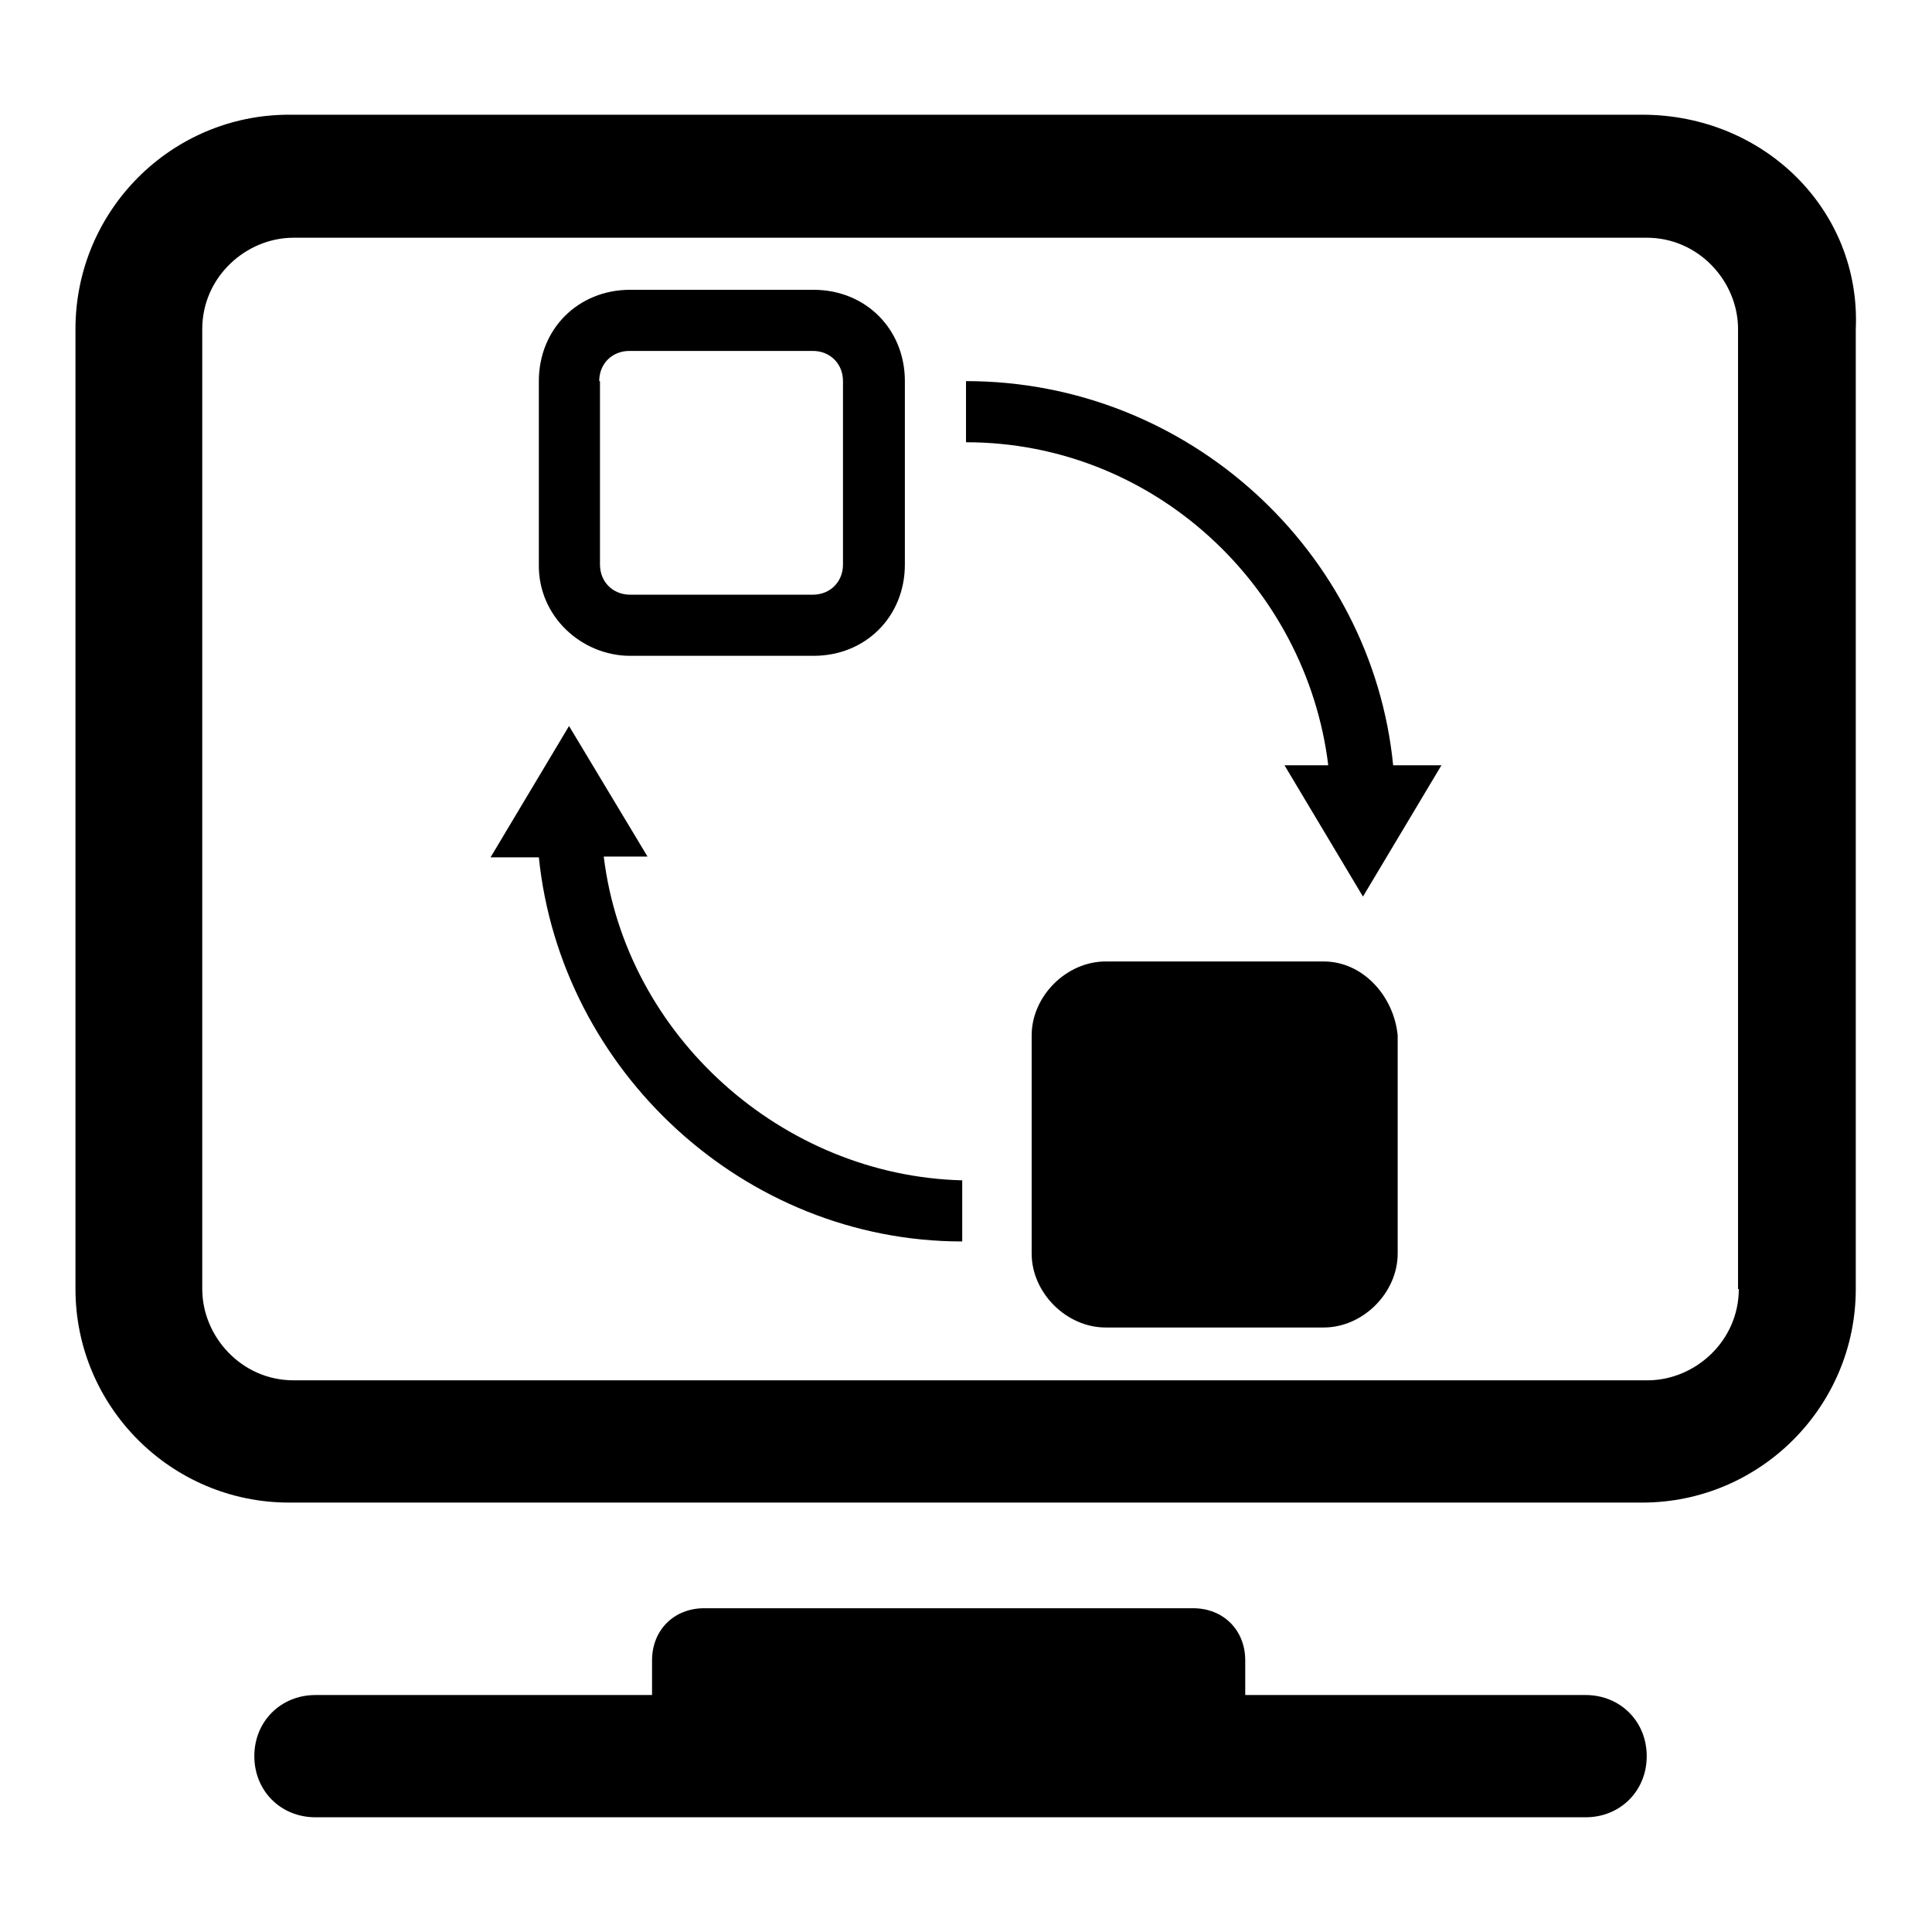
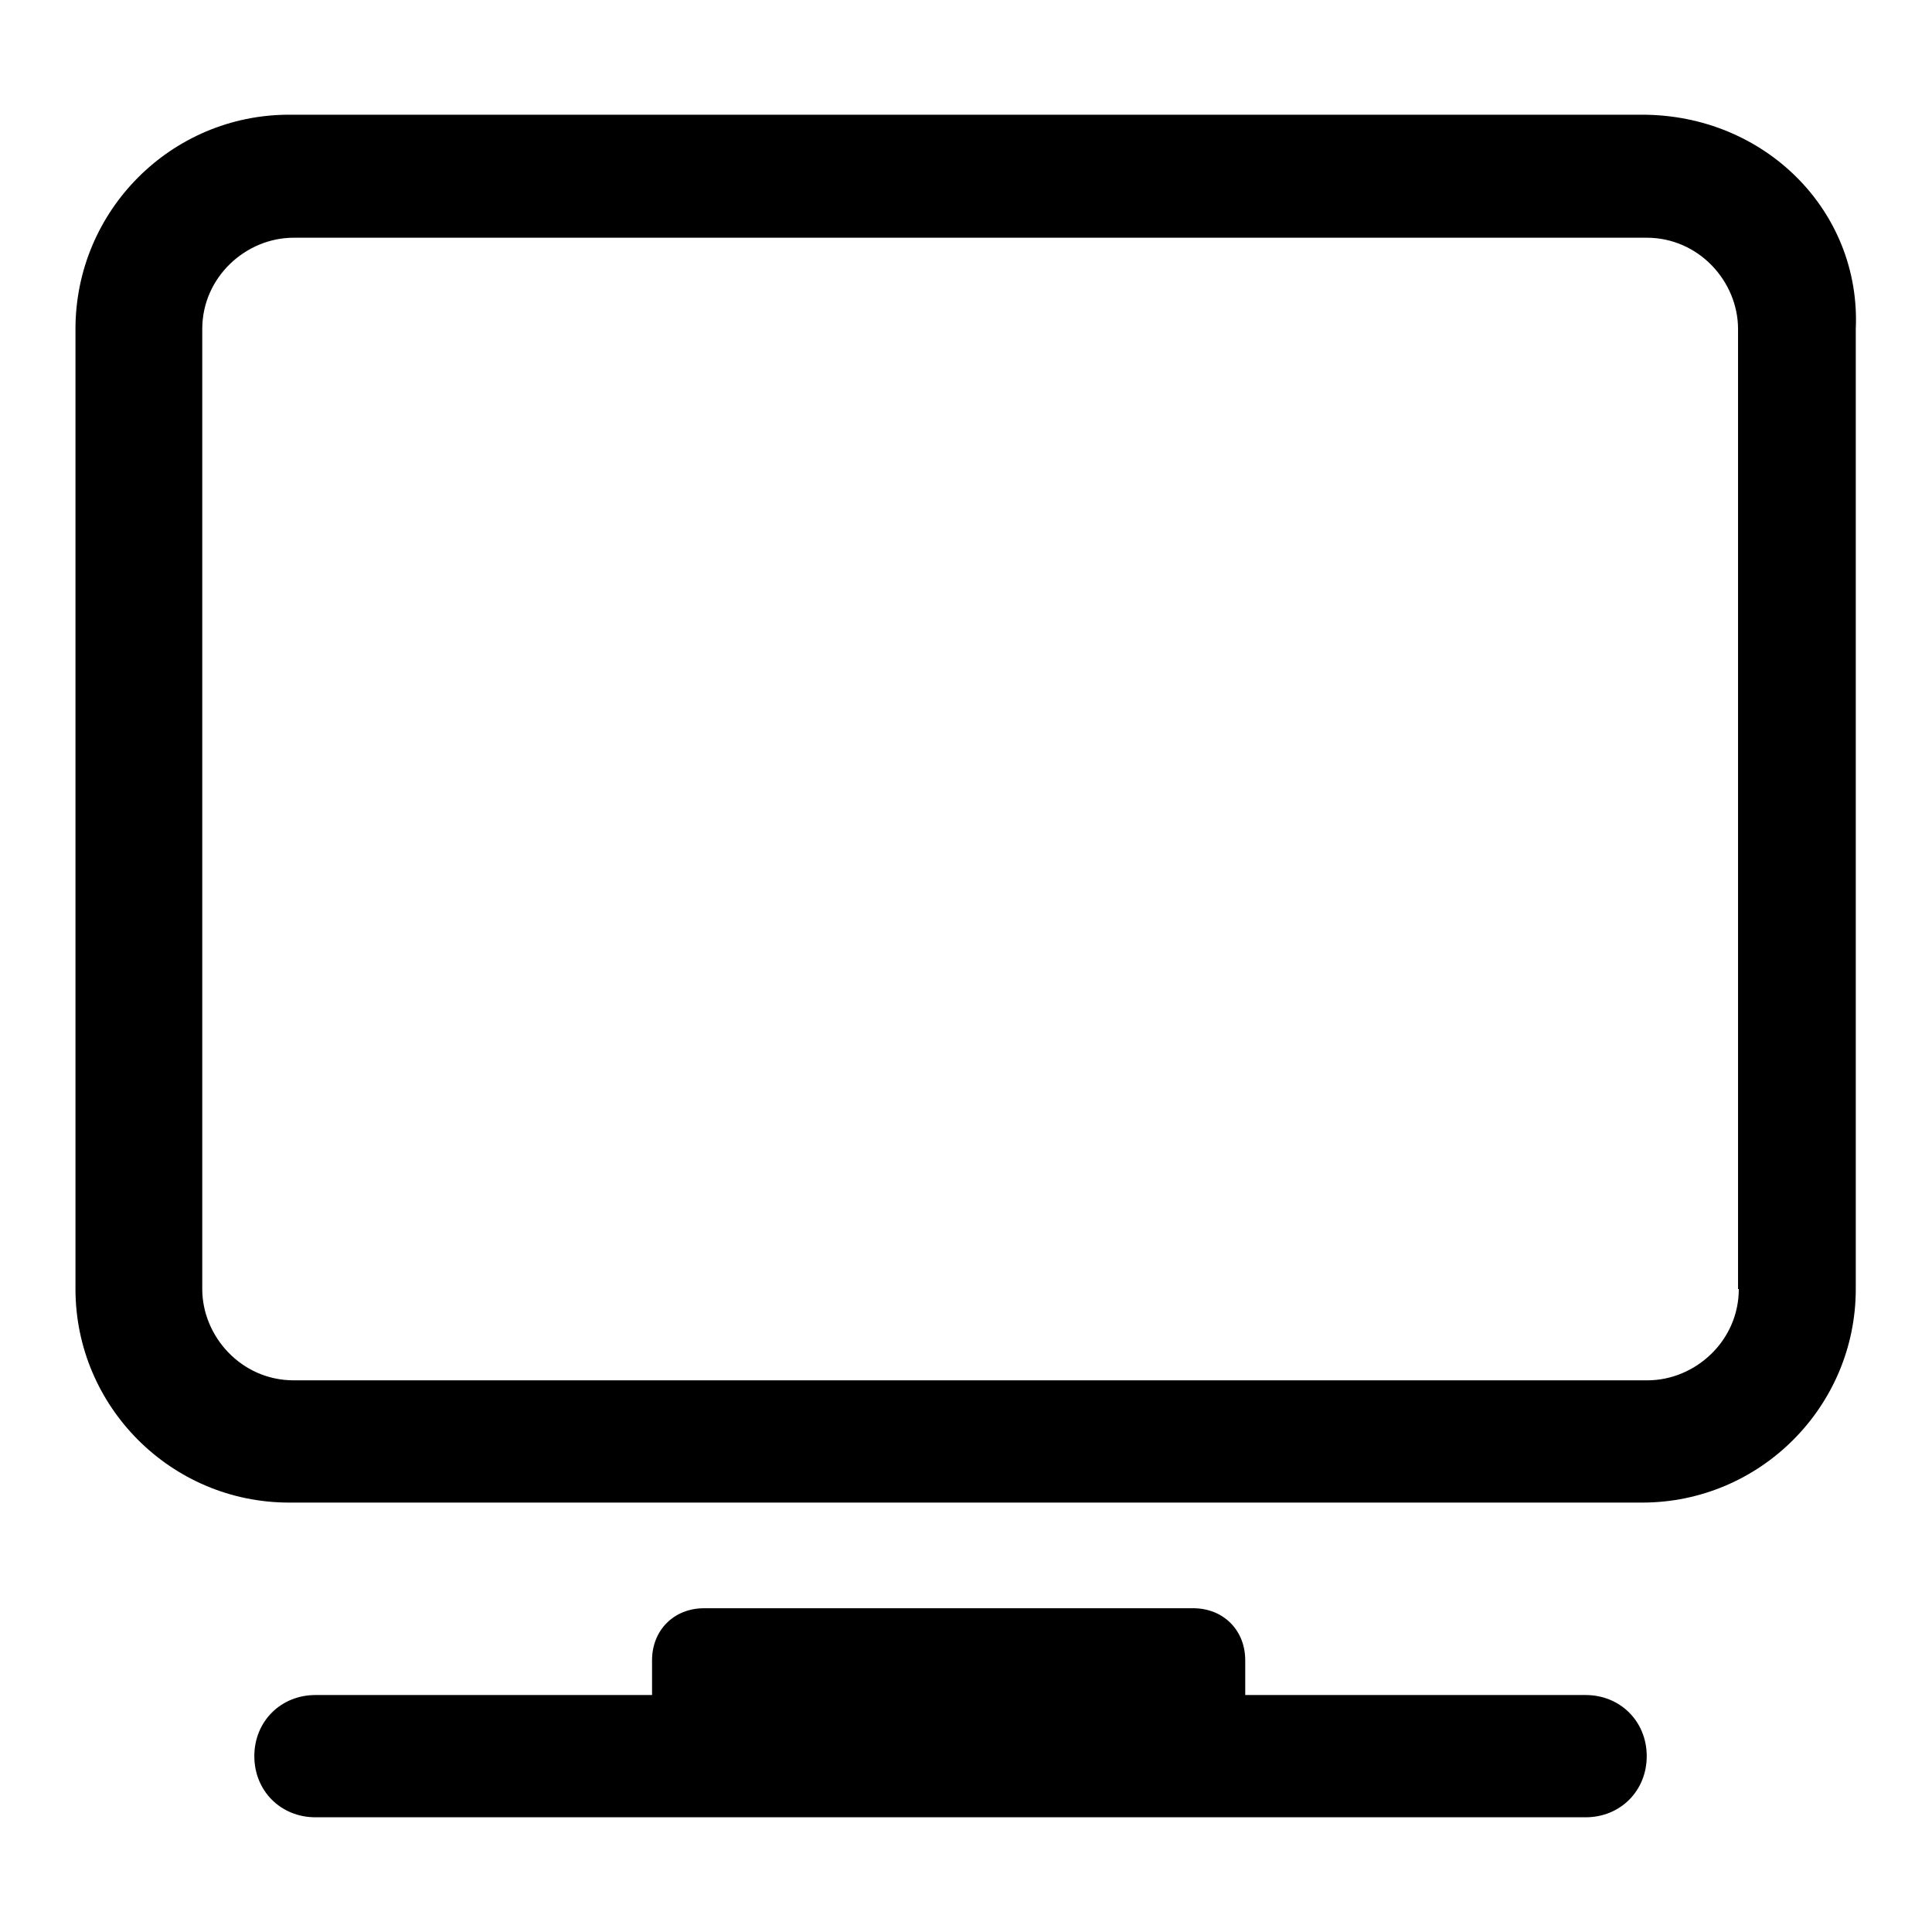
<svg xmlns="http://www.w3.org/2000/svg" version="1.1" x="0px" y="0px" viewBox="0 0 256 256" enable-background="new 0 0 256 256" xml:space="preserve">
  <g>
    <path fill="#000000" d="M217.6,15.2H38.3C22.7,15.2,10,27.9,10,43.6v127.2c0,15.6,12.7,28.3,28.3,28.3h179.3 c15.6,0,28.3-12.7,28.3-28.3V43.6C246.6,27.9,233.8,15.2,217.6,15.2L217.6,15.2z M230.4,170.8c0,6.9-5.8,12.1-12.1,12.1H38.9 c-6.9,0-12.1-5.8-12.1-12.1V43.6c0-6.9,5.8-12.1,12.1-12.1h179.3c6.9,0,12.1,5.8,12.1,12.1V170.8L230.4,170.8z M210.1,224.6H165 V220c0-4-2.9-6.9-6.9-6.9H93.3c-4,0-6.9,2.9-6.9,6.9v4.6H41.8c-4.6,0-8.1,3.5-8.1,8.1s3.5,8.1,8.1,8.1h168.3c4.6,0,8.1-3.5,8.1-8.1 S214.7,224.6,210.1,224.6z" />
-     <path fill="#000000" d="M83.5,86.9h24.3c6.9,0,12.1-5.2,12.1-12.1V50.5c0-6.9-5.2-12.1-12.1-12.1H83.5c-6.9,0-12.1,5.2-12.1,12.1 v24.3C71.3,81.7,77.1,86.9,83.5,86.9z M79.4,50.5c0-2.3,1.7-4,4-4h24.3c2.3,0,4,1.7,4,4v24.3c0,2.3-1.7,4-4,4H83.5 c-2.3,0-4-1.7-4-4V50.5z M80,113.5h5.8L75.4,96.2l-10.4,17.4h6.4c2.9,28.3,27.2,50.9,56.1,50.9v-8.1 C103.7,155.8,82.9,137.3,80,113.5z M128,50.5v8.1c24.9,0,45.1,19.1,48,42.8h-5.8l10.4,17.4l10.4-17.4h-6.4 C181.8,73.1,157.5,50.5,128,50.5L128,50.5z M175.4,127.4h-28.9c-5.2,0-9.8,4.6-9.8,9.8v28.9c0,5.2,4.6,9.8,9.8,9.8h28.9 c5.2,0,9.8-4.6,9.8-9.8v-28.9C184.7,132,180.6,127.4,175.4,127.4z" />
  </g>
</svg>